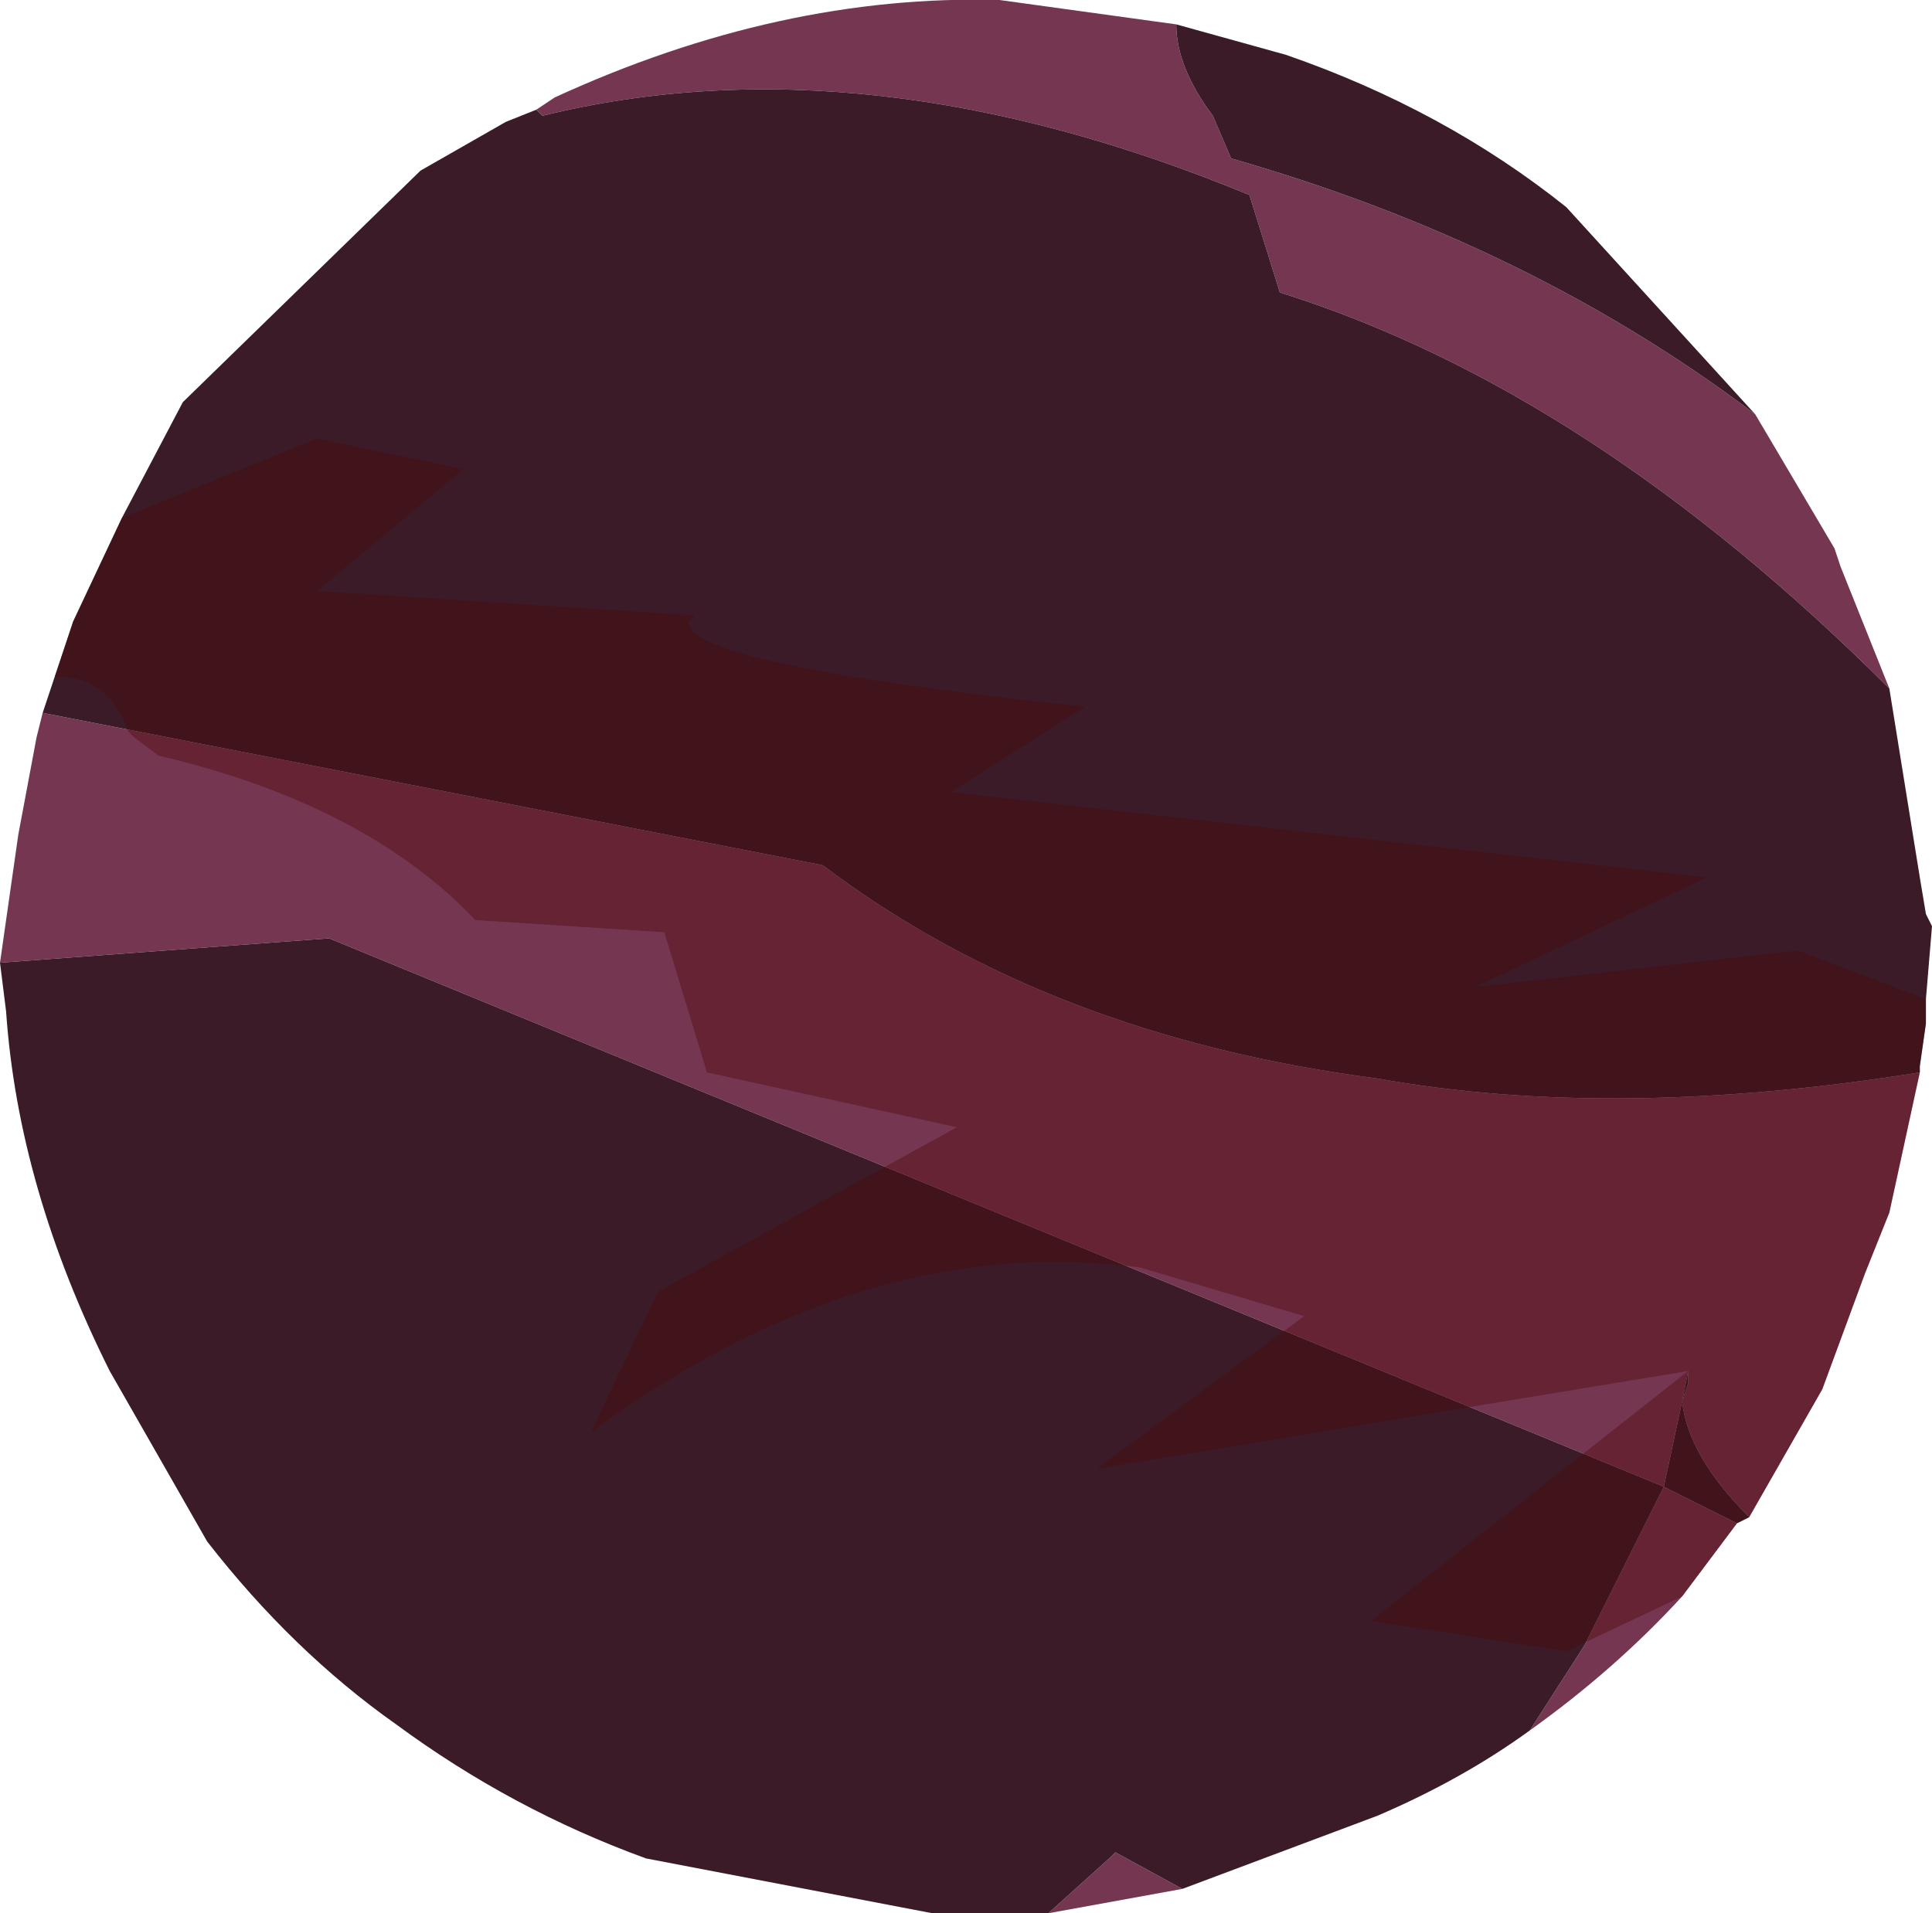
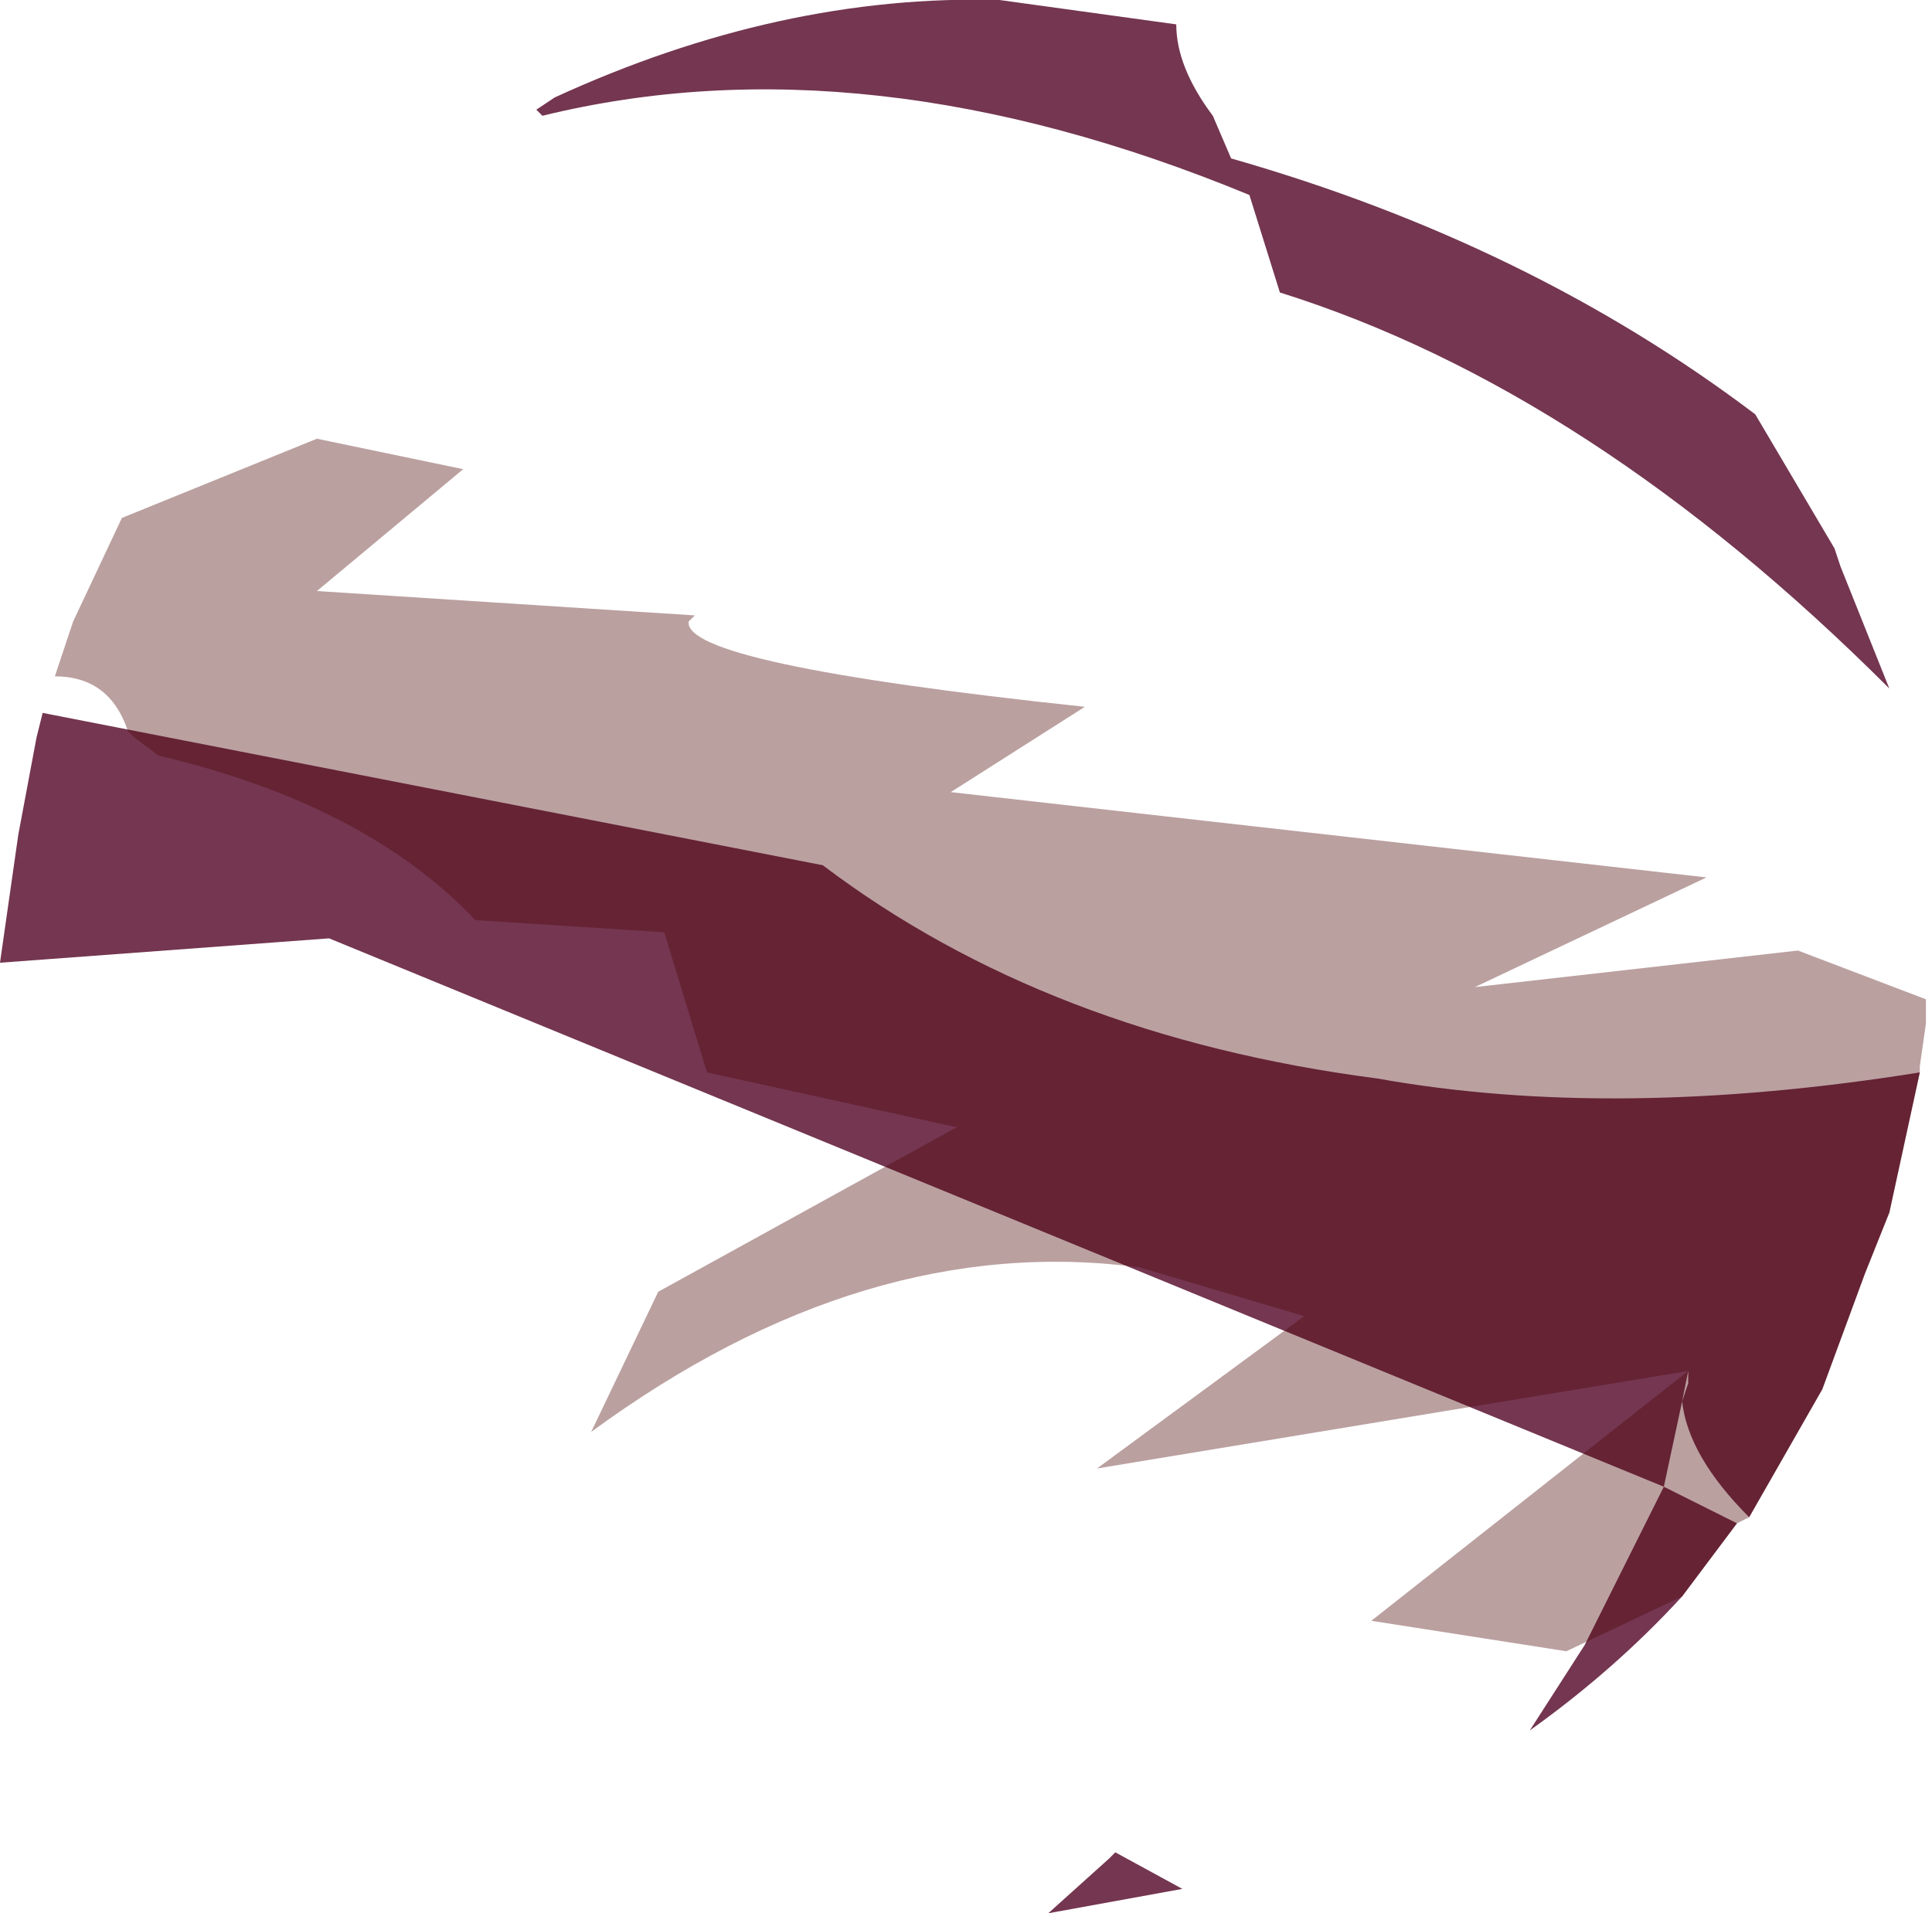
<svg xmlns="http://www.w3.org/2000/svg" height="15.7px" width="15.85px">
  <g transform="matrix(1.0, 0.0, 0.0, 1.0, -6.05, 25.8)">
    <path d="M20.45 -22.4 L21.1 -21.3 21.15 -21.15 21.55 -20.15 Q19.1 -22.6 16.55 -23.4 L16.3 -24.2 Q13.15 -25.5 10.5 -24.85 L10.45 -24.9 10.6 -25.0 Q12.45 -25.85 14.25 -25.8 L15.7 -25.6 Q15.7 -25.25 16.0 -24.85 L16.15 -24.5 Q18.6 -23.8 20.45 -22.4 M21.8 -17.0 L21.55 -15.85 21.35 -15.35 21.0 -14.4 20.4 -13.35 Q19.9 -13.85 19.85 -14.3 L19.9 -14.45 19.9 -14.55 19.85 -14.3 19.7 -13.6 8.75 -18.1 6.05 -17.9 6.2 -18.95 6.35 -19.75 6.4 -19.95 12.8 -18.7 Q14.65 -17.3 17.35 -16.95 19.3 -16.6 21.8 -17.0 M20.3 -13.3 L19.85 -12.7 Q19.3 -12.1 18.6 -11.6 L19.05 -12.3 19.7 -13.6 20.3 -13.3 M15.75 -10.3 L14.65 -10.1 15.15 -10.55 15.2 -10.6 15.75 -10.3" fill="#743650" fill-rule="evenodd" stroke="none" />
-     <path d="M15.7 -25.6 L16.6 -25.35 Q17.9 -24.9 18.9 -24.1 L20.45 -22.4 Q18.6 -23.8 16.15 -24.5 L16.0 -24.85 Q15.7 -25.25 15.7 -25.6 M21.55 -20.15 L21.8 -18.6 21.85 -18.3 21.9 -18.2 21.85 -17.6 21.85 -17.4 21.8 -17.05 21.8 -17.0 Q19.3 -16.6 17.35 -16.95 14.65 -17.3 12.8 -18.7 L6.4 -19.95 6.5 -20.25 6.6 -20.55 6.65 -20.7 7.05 -21.55 7.55 -22.5 9.5 -24.4 10.2 -24.8 10.45 -24.9 10.5 -24.85 Q13.15 -25.5 16.3 -24.2 L16.55 -23.4 Q19.1 -22.6 21.55 -20.15 M20.4 -13.35 L20.3 -13.3 19.7 -13.6 19.05 -12.3 18.6 -11.6 Q18.05 -11.2 17.35 -10.9 L15.75 -10.3 15.2 -10.6 15.15 -10.55 14.65 -10.1 13.7 -10.1 11.35 -10.55 Q10.25 -10.95 9.3 -11.65 8.45 -12.25 7.75 -13.15 L6.95 -14.55 Q6.2 -16.05 6.1 -17.5 L6.05 -17.9 8.75 -18.1 19.7 -13.6 19.85 -14.3 19.9 -14.55 19.9 -14.45 19.85 -14.3 Q19.9 -13.85 20.4 -13.35" fill="#3a1b27" fill-rule="evenodd" stroke="none" />
    <path d="M8.65 -22.2 L9.85 -21.95 8.65 -20.95 11.75 -20.75 11.7 -20.7 Q11.65 -20.35 14.95 -20.0 L13.85 -19.3 20.05 -18.6 18.15 -17.7 20.8 -18.0 21.85 -17.6 21.85 -17.4 21.8 -17.05 21.8 -17.0 21.55 -15.85 21.35 -15.35 21.0 -14.4 20.4 -13.35 20.3 -13.3 19.85 -12.7 18.9 -12.25 17.3 -12.5 19.9 -14.55 15.05 -13.75 16.75 -15.0 15.4 -15.4 Q13.15 -15.7 10.9 -14.05 L11.45 -15.2 13.9 -16.55 11.85 -17.0 11.5 -18.15 9.95 -18.25 Q9.05 -19.2 7.35 -19.6 L7.15 -19.75 7.1 -19.8 Q6.95 -20.25 6.5 -20.25 L6.6 -20.55 6.65 -20.7 7.05 -21.55 8.65 -22.2" fill="#4e0707" fill-opacity="0.38" fill-rule="evenodd" stroke="none" />
  </g>
</svg>